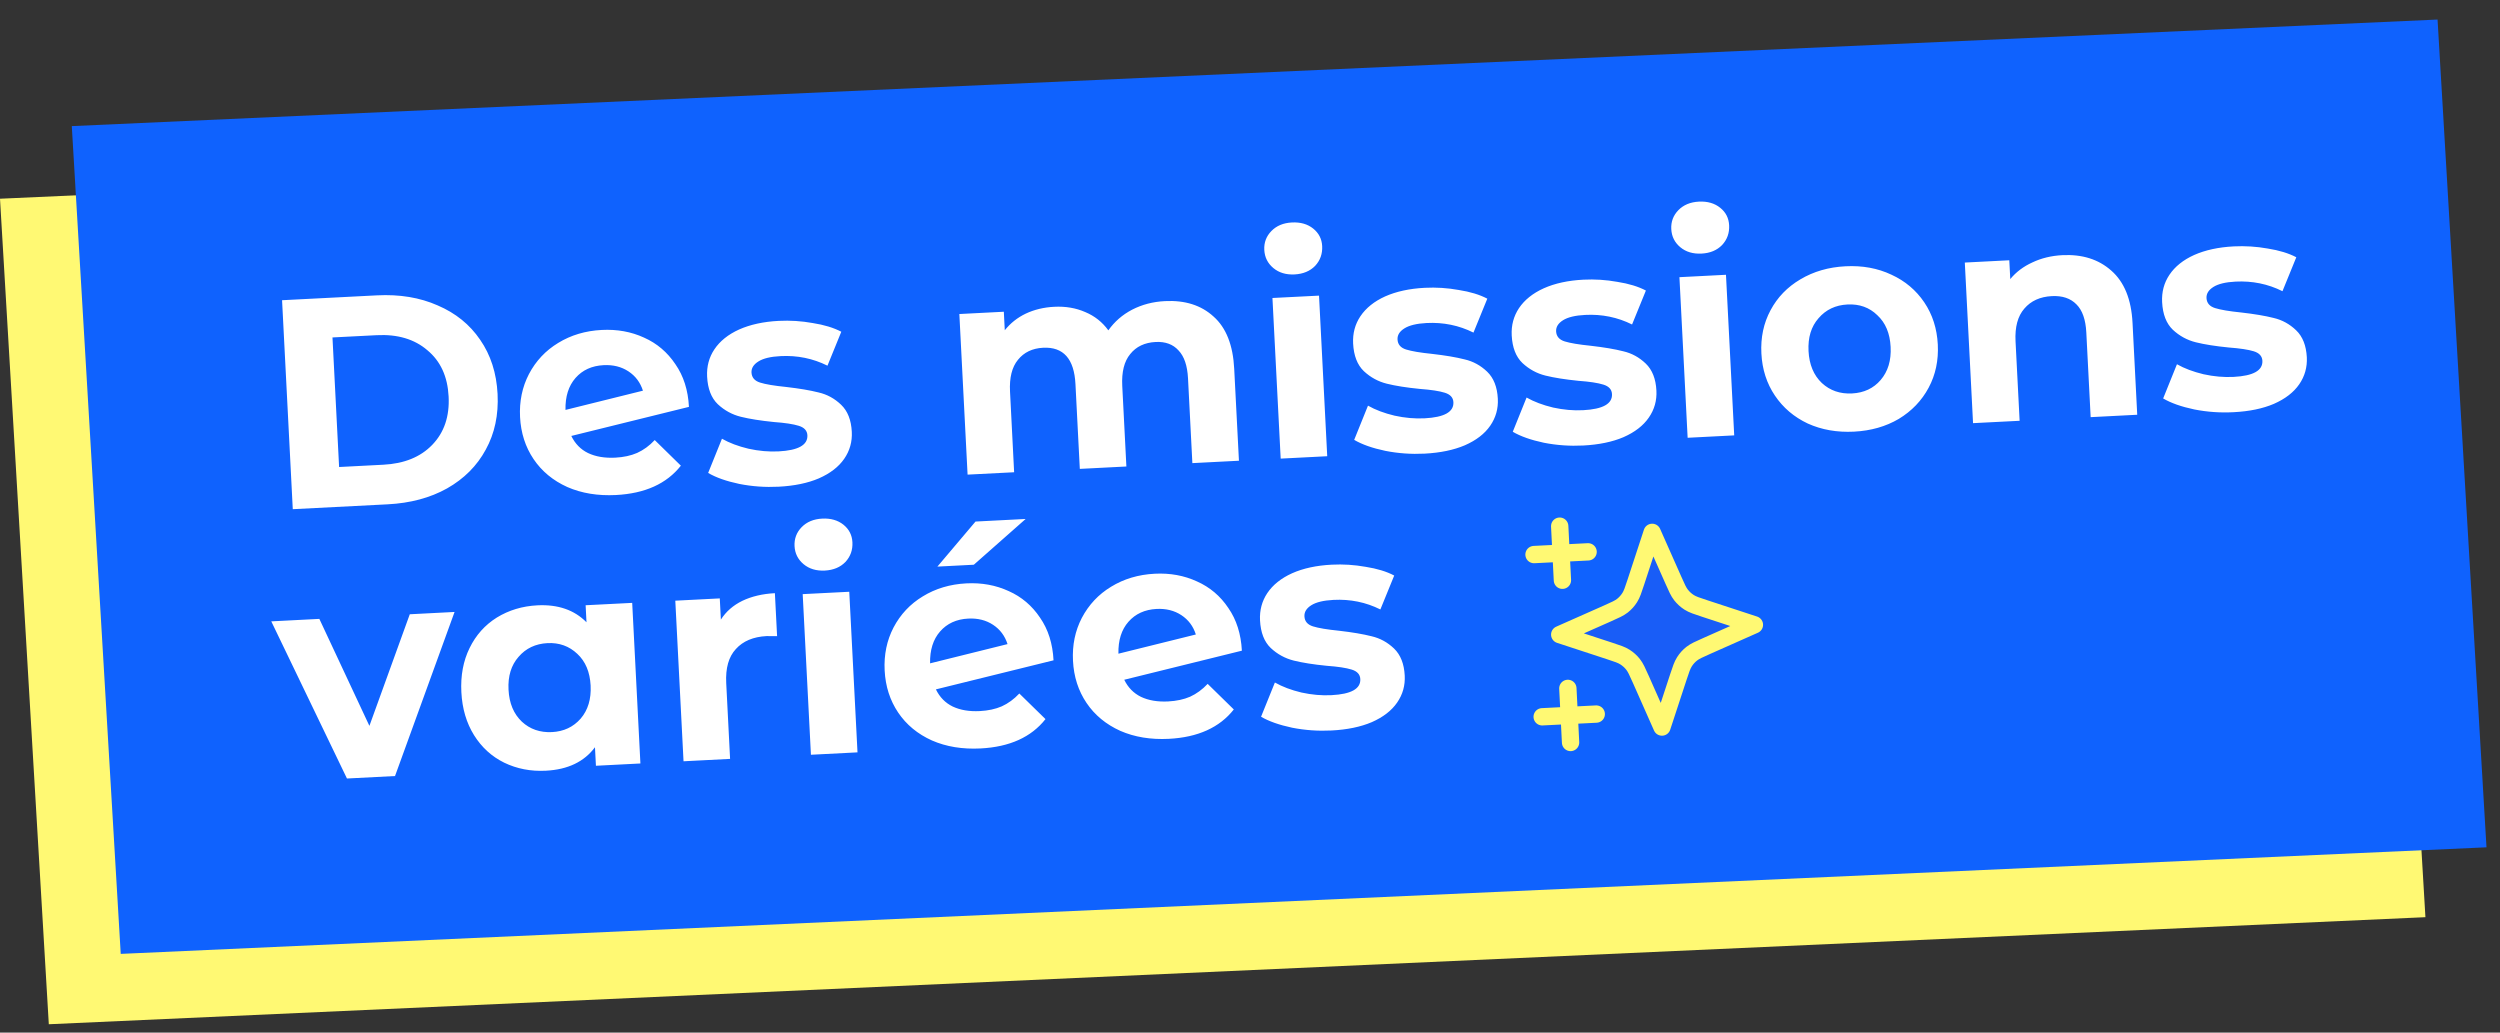
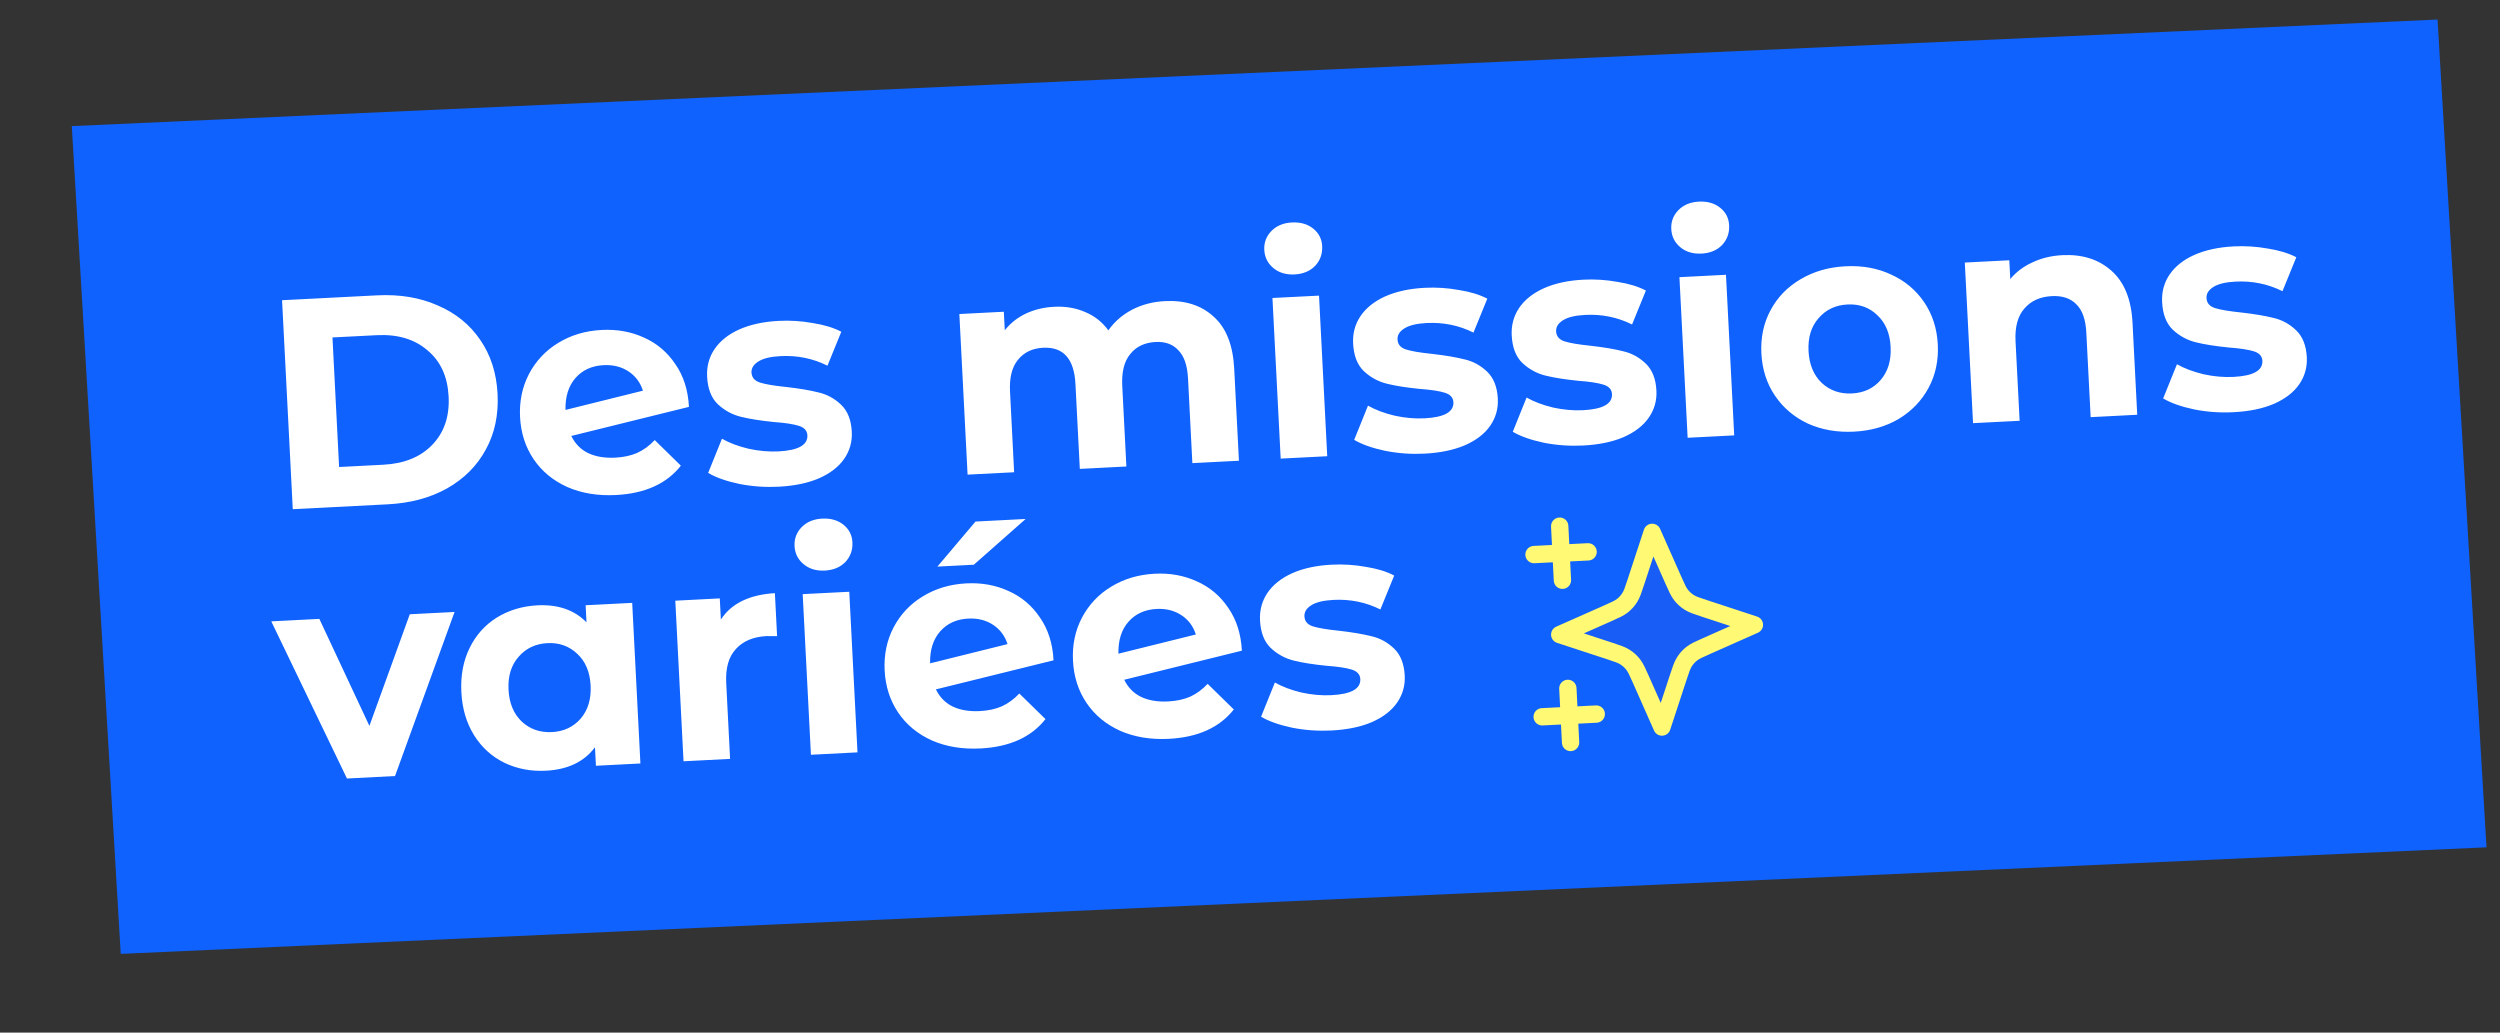
<svg xmlns="http://www.w3.org/2000/svg" width="92" height="38" viewBox="0 0 92 38" fill="none">
  <rect x="0" y="0" width="92" height="38" fill="#333333" stroke="none" />
-   <rect width="87.547" height="30.44" transform="matrix(0.999 -0.045 0.059 0.998 0 7.313)" fill="#FFF973" />
  <rect width="87.147" height="30.523" transform="matrix(0.999 -0.045 0.059 0.998 2.642 4.641)" fill="#0F62FE" />
  <path d="M10.38 11.048L13.873 10.869C14.708 10.826 15.453 10.95 16.106 11.239C16.767 11.521 17.288 11.943 17.669 12.503C18.058 13.063 18.271 13.728 18.311 14.497C18.35 15.266 18.205 15.949 17.876 16.546C17.554 17.142 17.079 17.618 16.451 17.974C15.83 18.321 15.102 18.516 14.267 18.559L10.774 18.738L10.38 11.048ZM14.104 17.102C14.873 17.063 15.474 16.819 15.906 16.371C16.346 15.916 16.547 15.322 16.509 14.589C16.472 13.857 16.211 13.29 15.728 12.889C15.252 12.48 14.629 12.295 13.86 12.335L12.235 12.418L12.479 17.186L14.104 17.102ZM22.64 16.842C22.948 16.826 23.216 16.768 23.446 16.668C23.683 16.561 23.899 16.403 24.094 16.194L25.056 17.137C24.532 17.802 23.736 18.162 22.667 18.217C22 18.251 21.404 18.153 20.878 17.923C20.352 17.686 19.938 17.343 19.636 16.896C19.334 16.449 19.168 15.933 19.138 15.347C19.109 14.768 19.218 14.241 19.465 13.766C19.719 13.283 20.078 12.901 20.541 12.62C21.011 12.332 21.546 12.172 22.146 12.142C22.71 12.113 23.229 12.207 23.703 12.425C24.176 12.636 24.56 12.962 24.854 13.402C25.155 13.834 25.322 14.358 25.353 14.973L21.024 16.043C21.164 16.33 21.369 16.54 21.64 16.672C21.919 16.805 22.252 16.861 22.64 16.842ZM22.213 13.438C21.78 13.46 21.436 13.617 21.179 13.909C20.923 14.202 20.799 14.594 20.81 15.085L23.66 14.377C23.563 14.074 23.386 13.837 23.128 13.667C22.869 13.496 22.564 13.42 22.213 13.438ZM28.652 17.911C28.162 17.936 27.679 17.902 27.204 17.808C26.729 17.708 26.348 17.573 26.06 17.404L26.568 16.145C26.84 16.3 27.166 16.423 27.545 16.513C27.924 16.597 28.293 16.629 28.652 16.611C29.377 16.574 29.73 16.376 29.712 16.017C29.703 15.848 29.598 15.733 29.397 15.67C29.195 15.607 28.888 15.56 28.475 15.53C27.988 15.481 27.585 15.417 27.265 15.338C26.945 15.259 26.662 15.105 26.415 14.875C26.176 14.645 26.044 14.307 26.022 13.86C26.003 13.486 26.092 13.151 26.29 12.855C26.494 12.551 26.798 12.307 27.2 12.125C27.609 11.943 28.095 11.837 28.659 11.808C29.077 11.787 29.493 11.813 29.908 11.888C30.33 11.954 30.68 12.061 30.96 12.208L30.451 13.457C29.916 13.191 29.341 13.073 28.726 13.105C28.359 13.123 28.087 13.189 27.91 13.301C27.732 13.412 27.647 13.549 27.655 13.71C27.665 13.893 27.77 14.016 27.971 14.079C28.173 14.143 28.491 14.196 28.927 14.24C29.414 14.296 29.814 14.363 30.127 14.443C30.439 14.515 30.715 14.666 30.954 14.896C31.194 15.126 31.324 15.457 31.346 15.889C31.365 16.255 31.272 16.587 31.067 16.884C30.862 17.181 30.551 17.421 30.134 17.604C29.725 17.779 29.231 17.881 28.652 17.911ZM42.869 11.081C43.608 11.043 44.205 11.233 44.66 11.65C45.122 12.06 45.375 12.7 45.419 13.572L45.593 16.955L43.879 17.043L43.719 13.923C43.695 13.454 43.578 13.112 43.369 12.895C43.166 12.67 42.886 12.567 42.527 12.585C42.124 12.606 41.812 12.754 41.592 13.03C41.37 13.298 41.273 13.688 41.299 14.201L41.451 17.167L39.737 17.255L39.577 14.135C39.53 13.205 39.133 12.759 38.386 12.797C37.99 12.818 37.682 12.966 37.461 13.241C37.24 13.509 37.142 13.9 37.169 14.413L37.32 17.379L35.607 17.466L35.304 11.556L36.941 11.472L36.976 12.153C37.183 11.893 37.44 11.689 37.748 11.541C38.064 11.393 38.412 11.309 38.793 11.29C39.21 11.268 39.592 11.333 39.937 11.484C40.282 11.628 40.566 11.852 40.787 12.157C41.013 11.837 41.304 11.583 41.662 11.396C42.027 11.208 42.429 11.103 42.869 11.081ZM46.826 10.966L48.54 10.879L48.842 16.789L47.129 16.877L46.826 10.966ZM47.641 10.099C47.326 10.115 47.065 10.036 46.858 9.863C46.651 9.69 46.54 9.468 46.526 9.197C46.512 8.926 46.599 8.694 46.788 8.501C46.976 8.308 47.228 8.203 47.543 8.187C47.858 8.171 48.119 8.246 48.325 8.411C48.532 8.577 48.642 8.792 48.656 9.055C48.67 9.341 48.584 9.584 48.396 9.785C48.207 9.978 47.956 10.082 47.641 10.099ZM52.426 16.694C51.935 16.719 51.452 16.685 50.978 16.591C50.502 16.491 50.121 16.356 49.834 16.187L50.342 14.928C50.614 15.083 50.94 15.206 51.319 15.296C51.698 15.38 52.066 15.412 52.425 15.394C53.15 15.357 53.504 15.159 53.485 14.8C53.477 14.632 53.372 14.516 53.17 14.453C52.969 14.389 52.661 14.343 52.249 14.312C51.762 14.264 51.358 14.2 51.038 14.121C50.719 14.042 50.435 13.888 50.189 13.658C49.949 13.428 49.818 13.089 49.795 12.643C49.776 12.269 49.865 11.934 50.063 11.638C50.268 11.334 50.571 11.09 50.973 10.908C51.382 10.726 51.869 10.62 52.433 10.591C52.85 10.57 53.266 10.596 53.681 10.671C54.103 10.737 54.454 10.844 54.733 10.991L54.224 12.24C53.689 11.973 53.114 11.856 52.499 11.887C52.133 11.906 51.861 11.972 51.683 12.084C51.505 12.195 51.42 12.332 51.429 12.493C51.438 12.676 51.544 12.799 51.745 12.862C51.947 12.925 52.265 12.979 52.7 13.023C53.188 13.079 53.588 13.146 53.9 13.226C54.212 13.298 54.488 13.449 54.728 13.679C54.967 13.909 55.098 14.24 55.12 14.672C55.139 15.038 55.045 15.37 54.84 15.667C54.635 15.964 54.325 16.203 53.908 16.386C53.498 16.561 53.004 16.664 52.426 16.694ZM58.262 16.395C57.771 16.42 57.288 16.386 56.814 16.293C56.339 16.192 55.957 16.058 55.67 15.889L56.178 14.629C56.45 14.784 56.776 14.907 57.155 14.998C57.534 15.081 57.903 15.114 58.261 15.095C58.986 15.058 59.34 14.86 59.321 14.501C59.313 14.333 59.208 14.217 59.006 14.154C58.805 14.091 58.498 14.044 58.085 14.014C57.598 13.965 57.194 13.901 56.874 13.822C56.555 13.743 56.272 13.589 56.025 13.359C55.785 13.129 55.654 12.791 55.631 12.344C55.612 11.97 55.702 11.636 55.899 11.339C56.104 11.035 56.407 10.792 56.809 10.61C57.218 10.427 57.705 10.321 58.269 10.292C58.686 10.271 59.102 10.297 59.517 10.372C59.94 10.438 60.29 10.545 60.569 10.692L60.06 11.941C59.526 11.675 58.95 11.557 58.335 11.589C57.969 11.607 57.697 11.673 57.519 11.785C57.341 11.897 57.257 12.033 57.265 12.194C57.274 12.377 57.38 12.501 57.581 12.564C57.783 12.627 58.101 12.68 58.536 12.724C59.024 12.78 59.424 12.847 59.736 12.927C60.049 12.999 60.324 13.15 60.564 13.38C60.803 13.61 60.934 13.941 60.956 14.373C60.975 14.74 60.882 15.071 60.676 15.368C60.471 15.665 60.161 15.905 59.744 16.088C59.334 16.263 58.84 16.365 58.262 16.395ZM61.803 10.2L63.516 10.112L63.819 16.022L62.105 16.11L61.803 10.2ZM62.617 9.332C62.302 9.348 62.041 9.27 61.834 9.097C61.627 8.924 61.517 8.702 61.503 8.431C61.489 8.16 61.576 7.928 61.764 7.734C61.953 7.541 62.204 7.436 62.519 7.42C62.834 7.404 63.095 7.479 63.302 7.645C63.509 7.81 63.619 8.025 63.632 8.289C63.647 8.574 63.56 8.817 63.372 9.018C63.184 9.211 62.932 9.316 62.617 9.332ZM68.226 15.885C67.604 15.916 67.037 15.817 66.526 15.586C66.022 15.348 65.618 15.005 65.317 14.558C65.015 14.111 64.849 13.594 64.819 13.008C64.789 12.422 64.901 11.891 65.156 11.416C65.41 10.94 65.776 10.562 66.254 10.28C66.739 9.991 67.292 9.83 67.915 9.799C68.537 9.767 69.1 9.87 69.605 10.109C70.108 10.34 70.511 10.679 70.813 11.126C71.115 11.573 71.281 12.09 71.311 12.676C71.341 13.262 71.229 13.792 70.974 14.268C70.719 14.744 70.353 15.126 69.876 15.415C69.399 15.696 68.849 15.853 68.226 15.885ZM68.154 14.479C68.594 14.456 68.945 14.291 69.208 13.984C69.478 13.669 69.601 13.263 69.575 12.765C69.55 12.267 69.387 11.878 69.086 11.6C68.793 11.314 68.426 11.182 67.987 11.205C67.547 11.227 67.192 11.396 66.922 11.711C66.651 12.018 66.529 12.421 66.554 12.919C66.58 13.417 66.743 13.809 67.044 14.095C67.345 14.373 67.715 14.501 68.154 14.479ZM75.893 9.39C76.626 9.353 77.226 9.542 77.696 9.959C78.172 10.375 78.433 11.015 78.477 11.879L78.65 15.263L76.936 15.351L76.776 12.231C76.752 11.762 76.632 11.419 76.415 11.203C76.198 10.979 75.896 10.877 75.508 10.897C75.076 10.919 74.738 11.072 74.496 11.356C74.253 11.633 74.145 12.035 74.172 12.562L74.322 15.485L72.608 15.572L72.305 9.662L73.942 9.578L73.978 10.27C74.192 10.01 74.464 9.805 74.794 9.656C75.124 9.499 75.49 9.411 75.893 9.39ZM82.196 15.169C81.706 15.195 81.223 15.161 80.748 15.067C80.273 14.967 79.892 14.832 79.604 14.663L80.112 13.404C80.385 13.559 80.71 13.681 81.089 13.772C81.468 13.856 81.837 13.888 82.196 13.87C82.921 13.833 83.274 13.635 83.256 13.276C83.247 13.107 83.142 12.992 82.941 12.928C82.739 12.865 82.432 12.819 82.019 12.788C81.532 12.74 81.129 12.676 80.809 12.597C80.489 12.518 80.206 12.364 79.959 12.134C79.72 11.904 79.589 11.565 79.566 11.119C79.547 10.745 79.636 10.41 79.834 10.114C80.038 9.809 80.342 9.566 80.744 9.384C81.153 9.202 81.639 9.096 82.203 9.067C82.621 9.046 83.037 9.072 83.452 9.146C83.874 9.213 84.225 9.32 84.504 9.467L83.995 10.716C83.46 10.449 82.885 10.332 82.27 10.363C81.903 10.382 81.632 10.447 81.454 10.559C81.276 10.671 81.191 10.808 81.199 10.969C81.209 11.152 81.314 11.275 81.516 11.338C81.717 11.401 82.035 11.455 82.471 11.499C82.959 11.554 83.359 11.622 83.671 11.701C83.983 11.774 84.259 11.925 84.498 12.155C84.738 12.385 84.868 12.716 84.891 13.148C84.909 13.514 84.816 13.846 84.611 14.143C84.406 14.44 84.095 14.679 83.679 14.862C83.269 15.037 82.775 15.14 82.196 15.169ZM16.728 22.52L14.537 28.558L12.768 28.649L9.983 22.866L11.752 22.775L13.594 26.712L15.08 22.605L16.728 22.52ZM23.265 22.186L23.567 28.096L21.93 28.18L21.895 27.499C21.497 28.033 20.895 28.321 20.089 28.362C19.532 28.391 19.021 28.292 18.554 28.066C18.095 27.84 17.725 27.503 17.445 27.055C17.165 26.606 17.009 26.078 16.978 25.47C16.947 24.863 17.048 24.321 17.281 23.847C17.513 23.372 17.847 22.999 18.281 22.727C18.722 22.455 19.221 22.305 19.777 22.276C20.532 22.238 21.134 22.445 21.583 22.9L21.551 22.273L23.265 22.186ZM20.314 26.941C20.746 26.919 21.097 26.754 21.368 26.446C21.638 26.131 21.76 25.725 21.735 25.227C21.709 24.729 21.546 24.341 21.246 24.062C20.945 23.777 20.578 23.645 20.146 23.667C19.707 23.69 19.352 23.858 19.082 24.173C18.811 24.481 18.688 24.884 18.714 25.381C18.739 25.88 18.903 26.271 19.204 26.557C19.504 26.835 19.874 26.963 20.314 26.941ZM26.528 22.801C26.718 22.505 26.982 22.274 27.319 22.11C27.663 21.946 28.062 21.852 28.516 21.829L28.597 23.411C28.406 23.406 28.277 23.405 28.211 23.408C27.721 23.433 27.343 23.592 27.079 23.885C26.815 24.17 26.697 24.587 26.725 25.137L26.867 27.927L25.154 28.015L24.851 22.105L26.488 22.021L26.528 22.801ZM29.539 21.864L31.253 21.777L31.556 27.687L29.842 27.775L29.539 21.864ZM30.354 20.997C30.039 21.013 29.778 20.934 29.571 20.761C29.364 20.588 29.253 20.366 29.239 20.096C29.226 19.825 29.313 19.592 29.501 19.399C29.69 19.206 29.941 19.101 30.256 19.085C30.571 19.069 30.832 19.144 31.039 19.309C31.245 19.475 31.355 19.69 31.369 19.953C31.384 20.239 31.297 20.482 31.109 20.683C30.921 20.876 30.669 20.98 30.354 20.997ZM36.057 26.168C36.365 26.152 36.634 26.094 36.864 25.994C37.1 25.887 37.316 25.729 37.511 25.521L38.474 26.463C37.95 27.128 37.153 27.488 36.084 27.543C35.417 27.577 34.821 27.479 34.295 27.249C33.769 27.012 33.355 26.67 33.053 26.223C32.751 25.775 32.585 25.259 32.555 24.673C32.526 24.094 32.635 23.567 32.882 23.092C33.136 22.609 33.495 22.227 33.958 21.947C34.428 21.658 34.963 21.499 35.563 21.468C36.127 21.439 36.646 21.534 37.12 21.752C37.593 21.962 37.977 22.288 38.272 22.728C38.573 23.161 38.739 23.684 38.77 24.3L34.441 25.369C34.581 25.656 34.786 25.866 35.057 25.999C35.336 26.131 35.669 26.188 36.057 26.168ZM35.63 22.764C35.198 22.786 34.853 22.944 34.597 23.236C34.34 23.528 34.217 23.92 34.227 24.411L37.077 23.703C36.98 23.4 36.803 23.163 36.545 22.993C36.286 22.822 35.981 22.746 35.63 22.764ZM35.899 19.193L37.744 19.098L35.837 20.782L34.496 20.851L35.899 19.193ZM42.988 25.813C43.295 25.797 43.564 25.739 43.794 25.64C44.031 25.532 44.247 25.374 44.442 25.166L45.404 26.108C44.88 26.773 44.083 27.134 43.014 27.189C42.348 27.223 41.752 27.125 41.226 26.895C40.7 26.657 40.286 26.315 39.984 25.868C39.682 25.421 39.516 24.904 39.486 24.318C39.456 23.739 39.565 23.213 39.812 22.737C40.067 22.254 40.425 21.873 40.888 21.592C41.358 21.303 41.893 21.144 42.494 21.113C43.058 21.084 43.577 21.179 44.05 21.397C44.524 21.608 44.908 21.933 45.202 22.373C45.503 22.806 45.669 23.33 45.701 23.945L41.372 25.015C41.511 25.301 41.717 25.511 41.988 25.644C42.266 25.776 42.6 25.833 42.988 25.813ZM42.56 22.409C42.128 22.432 41.784 22.589 41.527 22.881C41.27 23.173 41.147 23.565 41.158 24.056L44.007 23.349C43.911 23.045 43.733 22.808 43.475 22.638C43.217 22.468 42.912 22.391 42.56 22.409ZM49 26.882C48.509 26.907 48.026 26.873 47.552 26.78C47.077 26.679 46.695 26.545 46.407 26.376L46.916 25.116C47.188 25.271 47.514 25.394 47.893 25.485C48.272 25.568 48.641 25.601 48.999 25.582C49.724 25.545 50.078 25.347 50.059 24.988C50.051 24.82 49.946 24.704 49.744 24.641C49.543 24.578 49.236 24.531 48.823 24.501C48.336 24.453 47.932 24.389 47.612 24.31C47.293 24.23 47.009 24.076 46.763 23.846C46.523 23.616 46.392 23.278 46.369 22.831C46.35 22.458 46.439 22.123 46.637 21.826C46.842 21.522 47.145 21.279 47.547 21.097C47.956 20.914 48.443 20.809 49.007 20.78C49.424 20.758 49.84 20.785 50.255 20.859C50.677 20.925 51.028 21.032 51.307 21.18L50.798 22.428C50.264 22.162 49.688 22.044 49.073 22.076C48.707 22.095 48.435 22.16 48.257 22.272C48.079 22.384 47.995 22.52 48.003 22.681C48.012 22.865 48.117 22.988 48.319 23.051C48.52 23.114 48.839 23.167 49.275 23.211C49.762 23.267 50.162 23.335 50.474 23.414C50.786 23.486 51.062 23.637 51.302 23.867C51.541 24.098 51.672 24.429 51.694 24.861C51.713 25.227 51.62 25.558 51.414 25.855C51.209 26.152 50.899 26.392 50.482 26.575C50.072 26.75 49.578 26.852 49 26.882Z" fill="white" />
  <path opacity="0.12" d="M60.8 19.591L61.581 21.351C61.708 21.637 61.771 21.78 61.864 21.898C61.947 22.003 62.047 22.094 62.16 22.166C62.287 22.247 62.436 22.295 62.733 22.393L64.562 22.993L62.802 23.773C62.516 23.9 62.373 23.964 62.255 24.057C62.15 24.14 62.059 24.24 61.988 24.353C61.907 24.48 61.858 24.628 61.76 24.926L61.16 26.755L60.38 24.995C60.253 24.709 60.189 24.566 60.096 24.448C60.013 24.343 59.913 24.253 59.8 24.181C59.673 24.099 59.525 24.051 59.227 23.953L57.398 23.353L59.158 22.573C59.444 22.446 59.587 22.382 59.706 22.289C59.81 22.206 59.901 22.106 59.973 21.993C60.054 21.866 60.102 21.718 60.2 21.42L60.8 19.591Z" fill="#6941C6" />
  <path d="M57.797 27.323L57.697 25.333M57.497 21.353L57.397 19.363M56.452 20.408L58.442 20.308M56.752 26.378L58.742 26.278M60.8 19.591L60.2 21.42C60.102 21.718 60.054 21.866 59.972 21.994C59.901 22.106 59.81 22.206 59.706 22.289C59.587 22.382 59.444 22.446 59.158 22.573L57.398 23.353L59.227 23.953C59.525 24.051 59.673 24.099 59.8 24.181C59.913 24.253 60.013 24.343 60.096 24.448C60.189 24.566 60.253 24.709 60.38 24.995L61.16 26.755L61.76 24.926C61.858 24.628 61.907 24.48 61.988 24.353C62.059 24.24 62.15 24.14 62.255 24.057C62.373 23.964 62.516 23.901 62.802 23.774L64.562 22.993L62.733 22.393C62.435 22.295 62.287 22.247 62.16 22.166C62.047 22.094 61.947 22.003 61.864 21.898C61.771 21.78 61.708 21.637 61.581 21.351L60.8 19.591Z" stroke="#FFF973" stroke-width="0.638" stroke-linecap="round" stroke-linejoin="round" />
</svg>